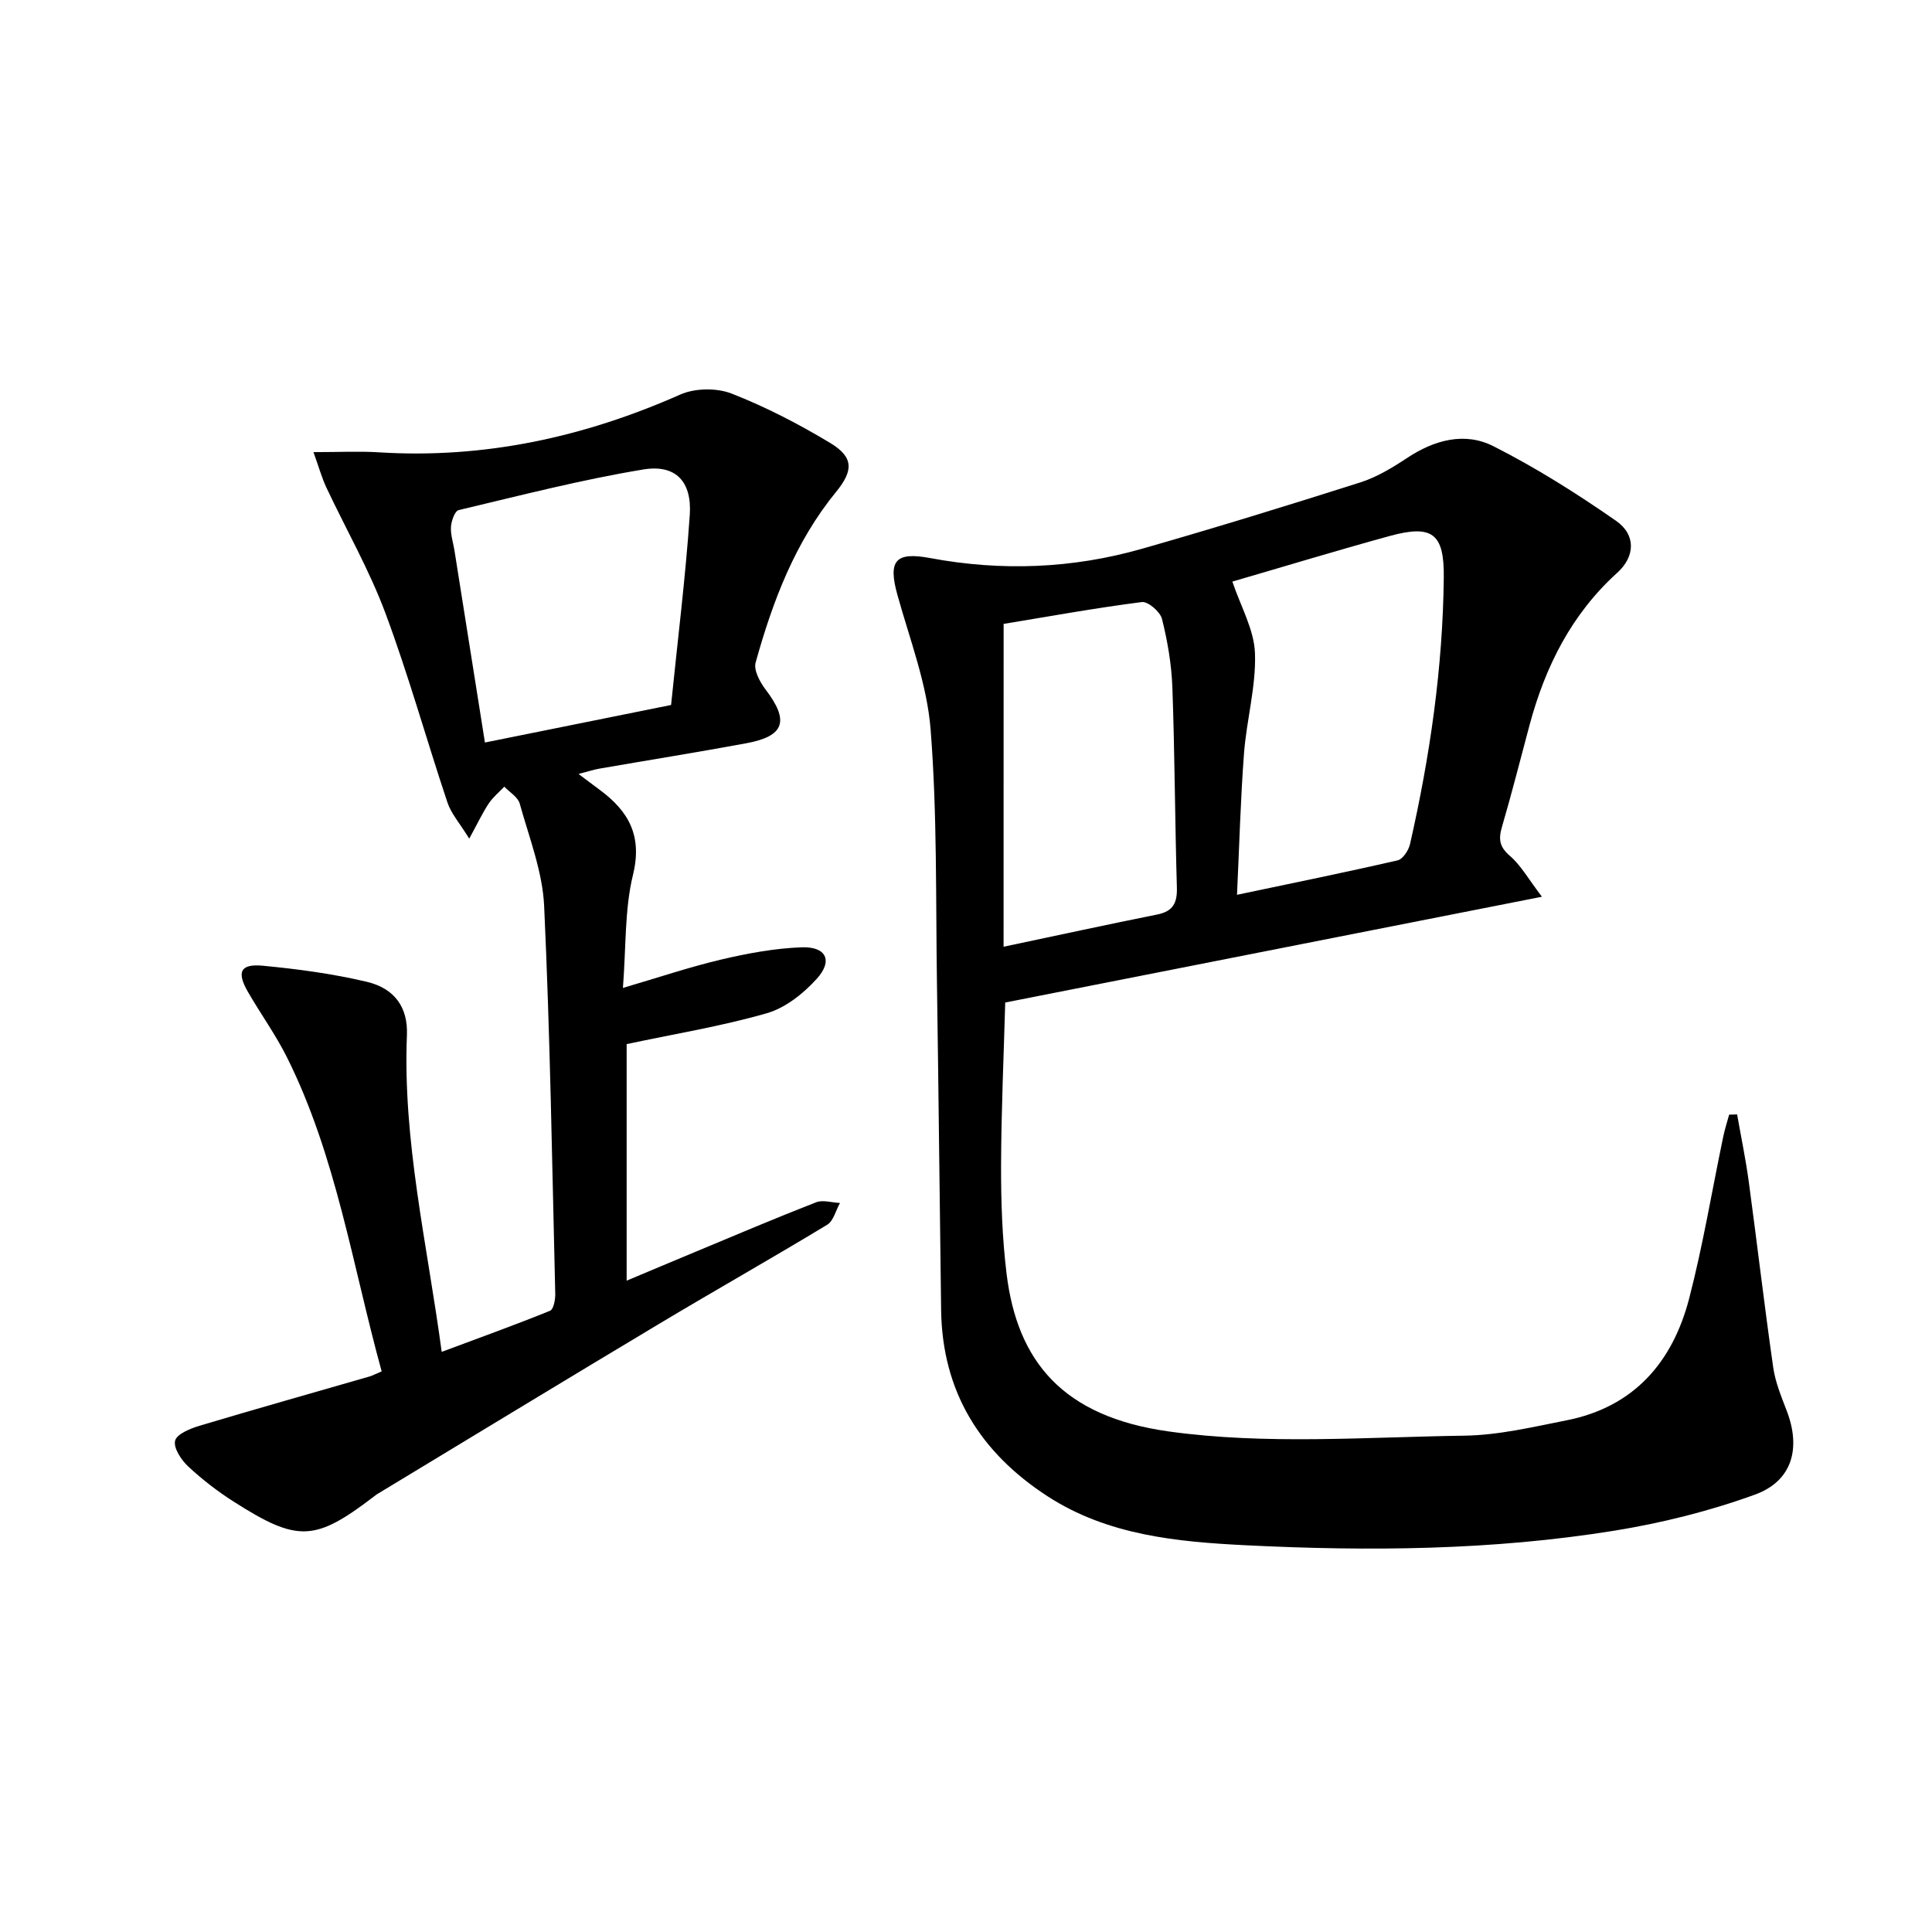
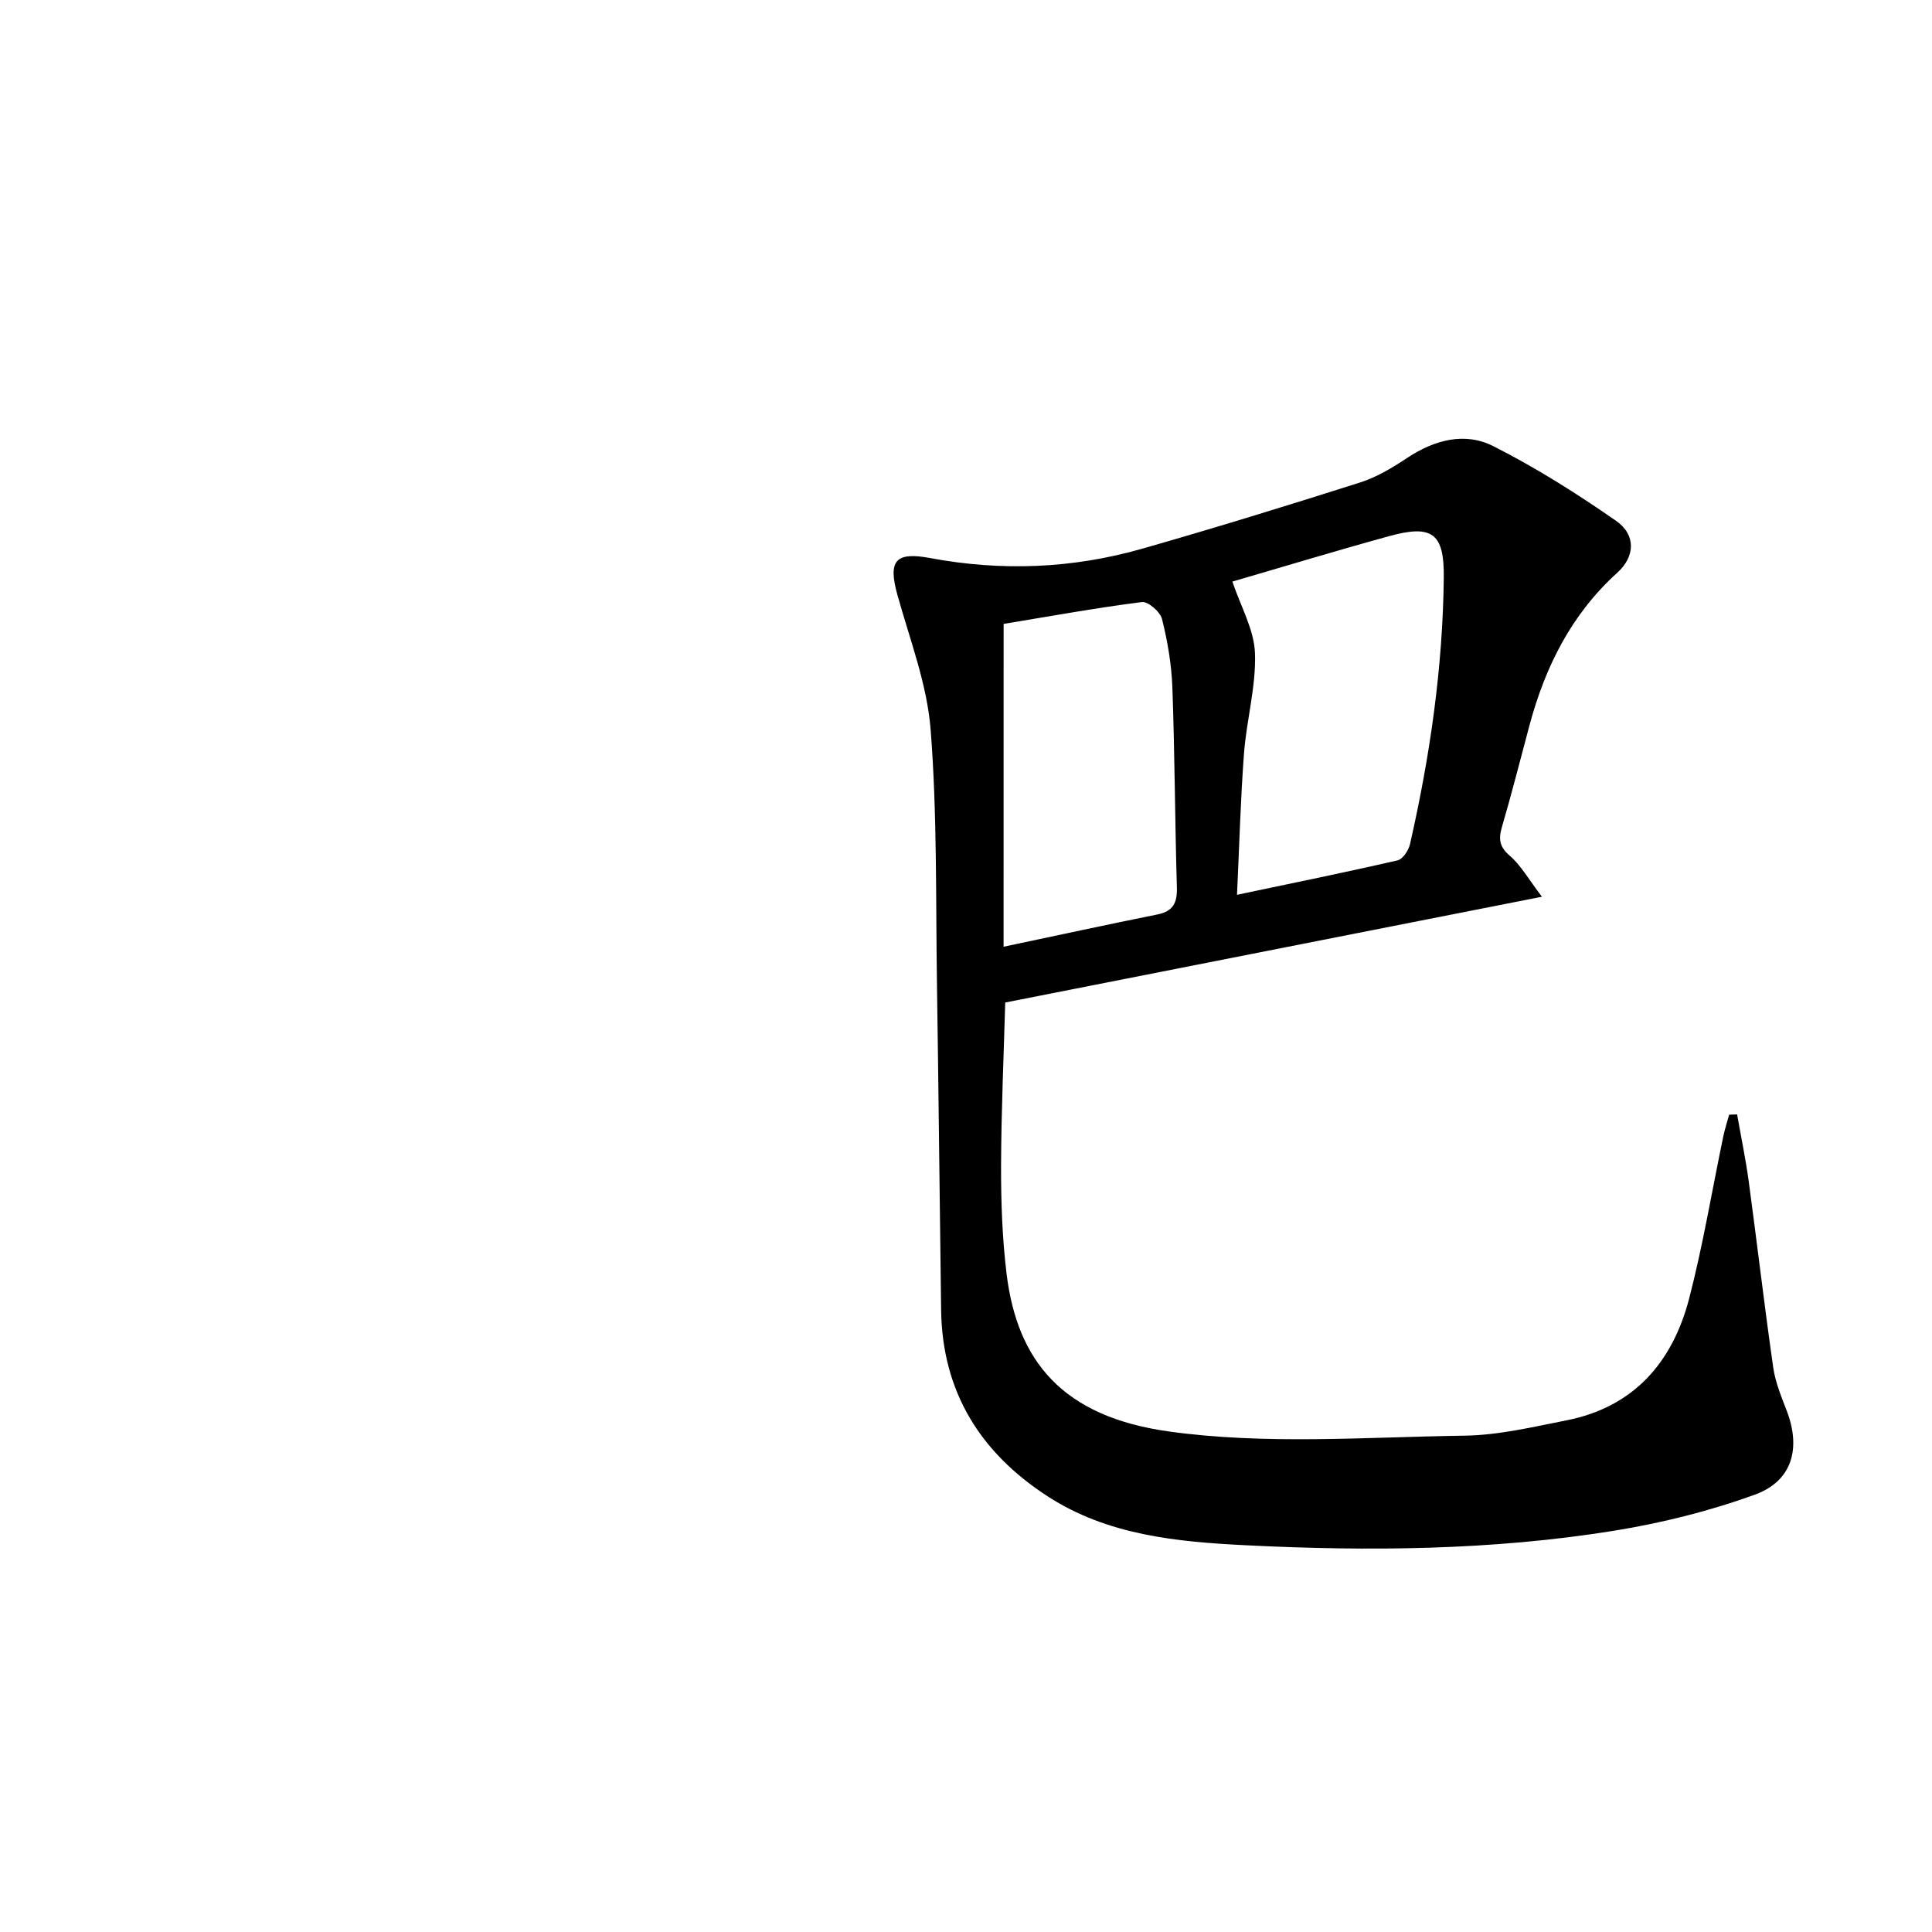
<svg xmlns="http://www.w3.org/2000/svg" enable-background="new 0 0 400 400" viewBox="0 0 400 400">
  <path d="m359.65 230.73c.81 4.63 1.78 9.24 2.41 13.9 1.74 12.83 3.23 25.69 5.07 38.51.44 3.07 1.69 6.06 2.81 8.99 2.95 7.72 1.14 14.5-6.59 17.31-9.41 3.42-19.32 5.89-29.22 7.49-25.23 4.06-50.73 4.27-76.18 3-14.23-.71-28.61-2.05-41.09-10.16-13.91-9.03-21.78-21.63-22.01-38.51-.31-22.47-.52-44.93-.86-67.4-.27-17.6.06-35.25-1.31-52.76-.73-9.43-4.31-18.68-6.88-27.93-1.97-7.08-.44-8.98 6.77-7.63 14.77 2.76 29.44 2.19 43.85-1.92 15.13-4.32 30.18-8.96 45.18-13.73 3.43-1.09 6.66-3.05 9.69-5.05 5.66-3.76 11.95-5.47 17.9-2.46 8.83 4.47 17.28 9.8 25.41 15.46 4.13 2.88 3.96 7.37.24 10.74-9.48 8.58-14.89 19.39-18.15 31.49-1.89 7.04-3.67 14.12-5.72 21.11-.74 2.53-.56 4.13 1.63 6.01 2.28 1.96 3.83 4.78 6.64 8.47-37.62 7.41-73.93 14.57-111.12 21.9-.29 10.64-.82 22.2-.86 33.76-.02 7.47.24 15 1.14 22.4 2.22 18.12 11.6 29.56 33.53 32.64 20.08 2.81 40.82 1.17 61.27.88 7.05-.1 14.12-1.79 21.11-3.17 13.97-2.75 21.98-12.04 25.41-25.22 2.87-11.06 4.73-22.38 7.07-33.57.32-1.52.8-3 1.21-4.5.56-.01 1.1-.03 1.65-.05zm-104.5-110.32c1.72 5.15 4.51 9.95 4.68 14.85.24 6.86-1.74 13.77-2.27 20.69-.72 9.53-.97 19.09-1.45 29.31 11.62-2.45 22.46-4.65 33.24-7.13 1.09-.25 2.29-2.08 2.58-3.37 4.13-18.16 6.79-36.51 6.99-55.17.1-9.09-2.3-11.06-11.24-8.61-11.16 3.07-22.24 6.44-32.53 9.43zm-47.37 75.6c11.29-2.38 21.55-4.61 31.85-6.68 3.26-.66 4.12-2.41 4.03-5.58-.4-13.79-.44-27.58-.93-41.37-.17-4.77-.99-9.59-2.15-14.23-.37-1.49-2.9-3.67-4.18-3.5-9.62 1.23-19.18 2.97-28.61 4.52-.01 21.32-.01 43.33-.01 66.84z" />
-   <path d="m79.02 283.93c-6.08-22.08-9.41-44.56-19.58-64.97-2.36-4.74-5.51-9.08-8.16-13.69-2.31-4.04-1.49-5.76 3.11-5.33 7.24.69 14.52 1.66 21.58 3.34 5.79 1.37 8.5 5.36 8.28 10.98-.9 21.96 4.18 43.21 7.2 65.63 7.79-2.91 15.17-5.57 22.43-8.51.72-.29 1.1-2.27 1.08-3.46-.65-26.78-1.06-53.58-2.3-80.33-.33-7.14-3.11-14.2-5.06-21.22-.38-1.36-2.09-2.34-3.19-3.5-1.09 1.15-2.35 2.18-3.22 3.48-1.25 1.87-2.21 3.94-4.04 7.28-1.99-3.23-3.75-5.19-4.51-7.48-4.37-13.06-8.05-26.36-12.86-39.25-3.34-8.95-8.16-17.35-12.24-26.03-.92-1.97-1.5-4.1-2.64-7.26 5.33 0 9.46-.22 13.56.04 21.84 1.36 42.47-3.14 62.4-11.97 3.03-1.34 7.53-1.4 10.62-.19 7.07 2.76 13.91 6.31 20.42 10.23 4.87 2.94 4.8 5.71 1.21 10.11-8.5 10.39-13.14 22.65-16.67 35.36-.43 1.56.89 4.02 2.06 5.56 4.96 6.51 3.97 9.67-4.02 11.14-10.11 1.87-20.26 3.49-30.39 5.25-1.24.22-2.45.62-4.31 1.1 1.85 1.39 3.14 2.37 4.45 3.34 5.97 4.42 8.79 9.51 6.82 17.56-1.74 7.13-1.41 14.76-2.08 23.4 7.56-2.22 13.93-4.37 20.44-5.9 5.43-1.27 11.01-2.31 16.56-2.51 5.09-.18 6.53 2.76 3.14 6.51-2.76 3.06-6.5 6.03-10.35 7.14-9.36 2.69-19.03 4.27-29.02 6.39v48.98c4.84-2.03 9.34-3.94 13.85-5.81 8.43-3.51 16.84-7.09 25.35-10.41 1.42-.56 3.3.06 4.97.13-.87 1.54-1.34 3.73-2.66 4.52-11.52 6.97-23.24 13.59-34.79 20.51-19.53 11.69-38.97 23.52-58.45 35.3-.14.09-.27.2-.4.3-12.38 9.48-15.89 9.7-29.18 1.24-3.35-2.13-6.55-4.6-9.45-7.3-1.44-1.34-3.08-3.81-2.73-5.33.31-1.37 3.11-2.53 5.02-3.1 11.73-3.51 23.53-6.83 35.29-10.23.62-.2 1.2-.51 2.46-1.04zm59.92-137.97c1.38-13.6 2.99-26.44 3.87-39.34.47-6.92-2.91-10.53-9.62-9.42-12.86 2.12-25.53 5.4-38.23 8.41-.79.19-1.51 2.23-1.59 3.46-.11 1.61.46 3.26.72 4.89 2.05 12.89 4.09 25.78 6.31 39.77 13.03-2.63 25.47-5.14 38.54-7.77z" />
</svg>